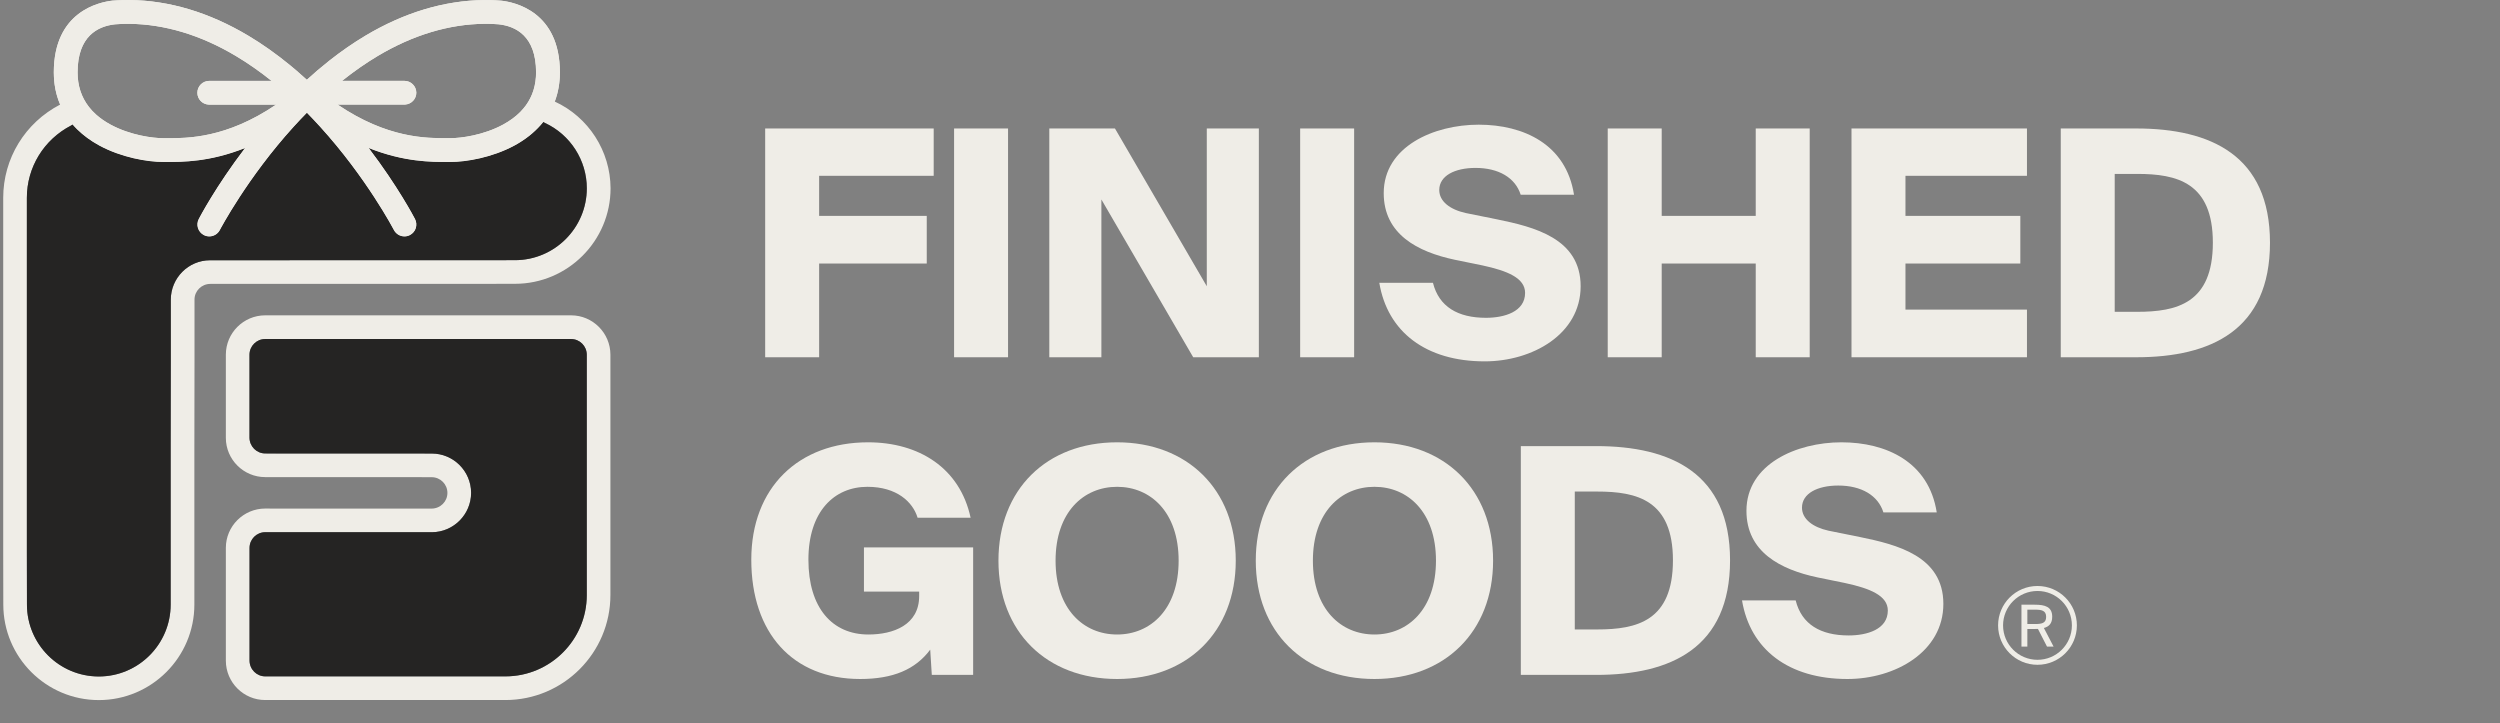
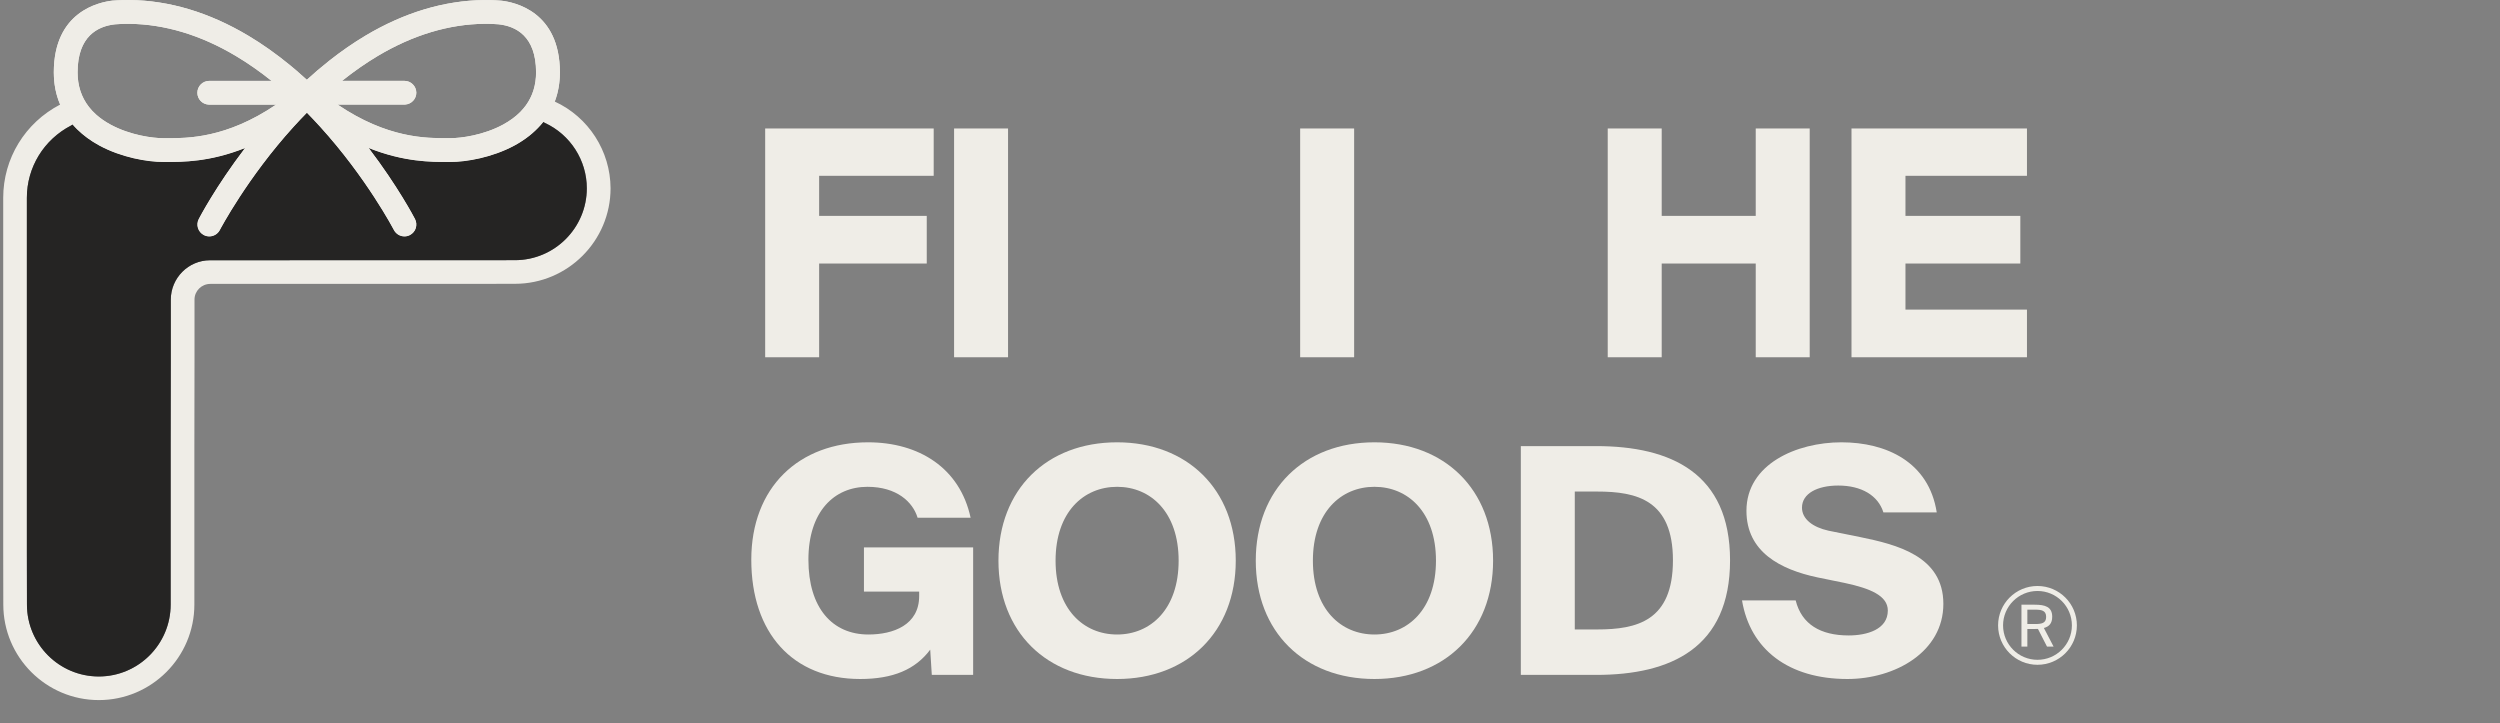
<svg xmlns="http://www.w3.org/2000/svg" width="242" height="70" viewBox="0 0 242 70" fill="none">
  <rect x="0" y="0" width="242" height="70" fill="#808080" stroke="none" />
-   <path d="M55.28 30.524H25.674C23.572 30.524 21.862 32.233 21.862 34.336V42.39C21.867 44.484 23.576 46.184 25.67 46.184L40.285 46.188L41.791 46.193C42.627 46.193 43.31 46.876 43.31 47.712C43.31 48.549 42.632 49.227 41.782 49.232H26.619L25.674 49.227C23.572 49.227 21.862 50.937 21.862 53.035V63.965C21.871 66.058 23.576 67.763 25.67 67.763H48.922C54.529 67.763 59.088 63.205 59.088 57.598V34.336C59.088 32.238 57.378 30.524 55.28 30.524ZM56.8 57.602C56.8 61.943 53.263 65.475 48.922 65.475H25.674C24.842 65.475 24.16 64.797 24.155 63.947V53.039C24.155 52.203 24.838 51.52 25.67 51.52H41.804C43.898 51.511 45.603 49.806 45.603 47.708C45.603 45.61 43.894 43.9 41.795 43.9H40.29H27.126L25.67 43.896C24.838 43.896 24.155 43.218 24.151 42.367V34.336C24.151 33.5 24.833 32.817 25.67 32.817H55.276C56.112 32.817 56.795 33.5 56.795 34.336V57.602H56.8Z" fill="#EFEDE7" />
-   <path d="M56.8 34.337V57.598C56.8 61.939 53.264 65.471 48.923 65.471H25.675C24.843 65.471 24.16 64.793 24.156 63.942V53.035C24.156 52.199 24.839 51.516 25.671 51.516L41.805 51.52C43.899 51.511 45.604 49.802 45.604 47.708C45.604 45.61 43.895 43.901 41.796 43.901L40.291 43.896H27.127L25.671 43.892C24.839 43.892 24.156 43.213 24.151 42.363V34.337C24.151 33.5 24.834 32.817 25.671 32.817H55.277C56.118 32.817 56.8 33.5 56.8 34.337Z" fill="#252423" />
  <path d="M53.693 9.827C54.019 8.959 54.191 8.018 54.191 7.005C54.191 1.131 49.836 0.209 48.502 0.064H48.484C48.452 0.064 47.711 -0.008 46.874 0.005C43.012 0.046 39.141 1.208 35.374 3.456C34.199 4.157 33.032 4.966 31.874 5.879C31.874 5.879 31.06 6.535 30.735 6.811C30.391 7.105 30.047 7.412 29.704 7.724C29.36 7.412 29.016 7.109 28.673 6.811L28.089 6.323C26.755 5.228 25.403 4.27 24.038 3.456C20.262 1.204 16.391 0.042 12.529 0.001C11.697 -0.008 10.951 0.06 10.919 0.06H10.901C9.567 0.209 5.208 1.131 5.208 7.005C5.208 8.136 5.416 9.176 5.823 10.121C2.422 11.885 0.311 15.344 0.311 19.147V53.329L0.32 58.52C0.32 63.621 4.466 67.768 9.567 67.768C14.664 67.768 18.815 63.621 18.815 58.52V43.227L18.828 34.974V31.669V29.001C18.828 28.164 19.507 27.486 20.357 27.481H44.658L49.854 27.472C54.95 27.472 59.102 23.326 59.102 18.225C59.088 14.625 56.972 11.329 53.693 9.827ZM39.146 7.828H33.109C34.253 6.91 35.411 6.106 36.573 5.414C39.978 3.383 43.451 2.339 46.897 2.303C47.566 2.298 48.185 2.348 48.262 2.352C49.922 2.533 51.889 3.487 51.889 7.005C51.889 8.226 51.559 9.298 50.903 10.198C50.74 10.42 50.564 10.632 50.365 10.836C49.913 11.292 49.361 11.699 48.71 12.052C46.793 13.097 44.604 13.373 43.614 13.373H43.315C41.276 13.382 37.513 13.395 32.684 10.126C32.679 10.121 32.679 10.121 32.679 10.121H39.146C39.173 10.121 39.196 10.121 39.223 10.117C39.824 10.076 40.299 9.579 40.299 8.973C40.294 8.344 39.783 7.828 39.146 7.828ZM11.136 2.352C11.218 2.348 11.837 2.298 12.507 2.303C15.948 2.339 19.421 3.383 22.83 5.414C23.992 6.106 25.15 6.915 26.29 7.828H20.253C19.62 7.828 19.104 8.344 19.104 8.977C19.104 9.588 19.579 10.085 20.18 10.121C20.207 10.126 20.23 10.126 20.257 10.126H26.728C26.724 10.126 26.724 10.126 26.724 10.13C21.894 13.404 18.132 13.386 16.093 13.377H15.794C14.799 13.377 12.611 13.097 10.693 12.057C10.169 11.772 9.712 11.451 9.318 11.102C9.047 10.863 8.807 10.605 8.599 10.334C7.88 9.402 7.514 8.294 7.514 7.01C7.51 3.487 9.477 2.533 11.136 2.352ZM49.84 25.184L20.33 25.193C18.236 25.198 16.536 26.912 16.536 29.005V34.974L16.522 43.222V58.52C16.522 62.355 13.402 65.48 9.567 65.48C5.732 65.48 2.612 62.36 2.612 58.52L2.603 53.325V19.147C2.603 16.199 4.24 13.522 6.881 12.152C6.935 12.124 6.99 12.088 7.039 12.052C7.175 12.21 7.315 12.364 7.464 12.509C8.061 13.097 8.771 13.621 9.594 14.073C11.765 15.254 14.293 15.674 15.794 15.674H16.083C17.612 15.679 20.302 15.692 23.726 14.322C20.895 18.035 19.321 21.037 19.24 21.2C18.95 21.765 19.167 22.457 19.733 22.751C19.9 22.837 20.081 22.882 20.262 22.882C20.678 22.882 21.076 22.656 21.284 22.263C21.311 22.213 23.943 17.198 28.451 12.242C28.872 11.785 29.288 11.342 29.713 10.912C30.133 11.338 30.554 11.781 30.97 12.242C35.478 17.198 38.11 22.213 38.137 22.263C38.345 22.656 38.743 22.882 39.159 22.882C39.336 22.882 39.517 22.842 39.688 22.751C40.249 22.462 40.471 21.765 40.177 21.2C40.095 21.037 38.522 18.035 35.691 14.322C39.114 15.692 41.805 15.679 43.333 15.674H43.618C45.119 15.674 47.643 15.254 49.818 14.073C50.826 13.522 51.663 12.861 52.332 12.106C52.418 12.007 52.499 11.907 52.581 11.808C52.63 11.839 52.685 11.876 52.744 11.898C55.213 13.029 56.809 15.511 56.809 18.225C56.8 22.064 53.68 25.184 49.84 25.184Z" fill="#EFEDE7" />
  <path d="M56.8 18.229C56.8 22.064 53.68 25.184 49.841 25.184L20.33 25.193C18.236 25.197 16.532 26.907 16.532 29.005V34.974L16.518 43.227V58.525C16.518 62.359 13.398 65.484 9.563 65.484C5.728 65.484 2.608 62.364 2.608 58.525L2.599 53.333V19.147C2.599 16.198 4.236 13.521 6.877 12.151C6.931 12.124 6.986 12.088 7.035 12.052C7.171 12.21 7.311 12.364 7.46 12.508C8.057 13.096 8.767 13.621 9.595 14.073C11.765 15.253 14.289 15.674 15.79 15.674H16.079C17.608 15.678 20.298 15.692 23.722 14.322C20.891 18.034 19.317 21.037 19.236 21.2C18.942 21.765 19.163 22.457 19.729 22.751C19.896 22.837 20.077 22.882 20.258 22.882C20.674 22.882 21.076 22.656 21.28 22.262C21.307 22.213 23.939 17.198 28.447 12.242C28.868 11.785 29.284 11.342 29.709 10.912C30.129 11.337 30.55 11.78 30.966 12.242C35.479 17.198 38.111 22.213 38.133 22.262C38.341 22.656 38.739 22.882 39.155 22.882C39.332 22.882 39.513 22.841 39.684 22.751C40.245 22.461 40.467 21.765 40.173 21.2C40.091 21.037 38.518 18.034 35.687 14.322C39.11 15.692 41.801 15.678 43.329 15.674H43.618C45.12 15.674 47.643 15.253 49.818 14.073C50.827 13.521 51.663 12.861 52.333 12.106C52.418 12.006 52.5 11.907 52.581 11.807C52.631 11.839 52.685 11.875 52.744 11.898C55.204 13.033 56.8 15.52 56.8 18.229Z" fill="#252423" />
  <path d="M48.498 0.064H48.48C48.449 0.06 47.707 -0.008 46.87 0.005C43.009 0.046 39.138 1.208 35.366 3.456C34.191 4.157 33.024 4.966 31.871 5.875C31.871 5.875 31.057 6.531 30.731 6.811C30.388 7.105 30.04 7.412 29.7 7.724C29.357 7.412 29.013 7.105 28.669 6.811L28.086 6.323C26.752 5.228 25.4 4.27 24.034 3.456C20.263 1.204 16.392 0.042 12.53 0.001C11.698 -0.008 10.952 0.06 10.92 0.06H10.902C9.568 0.209 5.209 1.131 5.209 7.005C5.209 8.552 5.598 9.94 6.353 11.139C6.661 11.632 7.031 12.088 7.461 12.513C8.058 13.101 8.768 13.626 9.595 14.078C11.766 15.258 14.289 15.679 15.795 15.679C15.886 15.679 15.98 15.679 16.084 15.679C17.613 15.683 20.303 15.697 23.727 14.327C20.896 18.039 19.327 21.042 19.241 21.205C18.947 21.77 19.169 22.462 19.729 22.756C19.897 22.842 20.082 22.887 20.258 22.887C20.674 22.887 21.077 22.661 21.28 22.267C21.307 22.218 23.939 17.198 28.448 12.242C28.864 11.785 29.284 11.342 29.705 10.912C30.125 11.342 30.546 11.785 30.962 12.242C35.475 17.198 38.102 22.218 38.129 22.267C38.333 22.661 38.735 22.887 39.151 22.887C39.328 22.887 39.509 22.846 39.681 22.756C40.246 22.462 40.463 21.77 40.173 21.205C40.087 21.042 38.518 18.039 35.688 14.327C39.111 15.697 41.801 15.683 43.33 15.679C43.429 15.679 43.524 15.679 43.619 15.679C45.12 15.679 47.644 15.258 49.819 14.078C50.827 13.531 51.664 12.866 52.333 12.111C52.677 11.722 52.971 11.306 53.224 10.863C53.871 9.728 54.205 8.434 54.205 7.005C54.192 1.131 49.837 0.209 48.498 0.064ZM16.089 13.377C15.985 13.377 15.886 13.377 15.791 13.377C14.8 13.377 12.607 13.101 10.69 12.057C10.165 11.772 9.708 11.451 9.31 11.102C9.039 10.863 8.799 10.605 8.591 10.334C7.872 9.402 7.506 8.29 7.506 7.01C7.506 3.492 9.478 2.538 11.133 2.357C11.214 2.352 11.834 2.303 12.503 2.307C15.944 2.343 19.422 3.388 22.827 5.418C23.989 6.11 25.147 6.92 26.291 7.833H20.254C19.621 7.833 19.105 8.349 19.105 8.982C19.105 9.592 19.58 10.089 20.181 10.126C20.209 10.126 20.231 10.13 20.258 10.13H26.725C26.725 10.13 26.72 10.13 26.72 10.135C21.891 13.404 18.128 13.386 16.089 13.377ZM50.366 10.836C49.914 11.292 49.362 11.699 48.711 12.057C46.794 13.101 44.605 13.377 43.615 13.377C43.52 13.377 43.42 13.377 43.316 13.377C41.277 13.386 37.514 13.404 32.685 10.13C32.685 10.13 32.68 10.13 32.68 10.126H39.147C39.174 10.126 39.197 10.121 39.224 10.121C39.825 10.081 40.3 9.583 40.3 8.977C40.3 8.344 39.785 7.828 39.151 7.828H33.11C34.254 6.915 35.412 6.106 36.574 5.414C39.983 3.388 43.456 2.339 46.898 2.303C47.567 2.298 48.186 2.348 48.268 2.352C49.927 2.533 51.895 3.487 51.895 7.005C51.895 8.226 51.564 9.298 50.909 10.203C50.746 10.42 50.565 10.632 50.366 10.836Z" fill="#EFEDE7" />
  <path d="M74.069 34.583H79.292V25.51H89.709V20.897H79.292V17.018H90.381V12.436H74.069V34.583Z" fill="#EFEDE7" />
  <path d="M97.579 12.436H92.355V34.583H97.579V12.436Z" fill="#EFEDE7" />
-   <path d="M121.857 34.583V12.436H116.817V27.709L107.927 12.436H101.573V34.583H106.614V19.309L115.503 34.583H121.857Z" fill="#EFEDE7" />
  <path d="M131.08 12.436H125.856V34.583H131.08V12.436Z" fill="#EFEDE7" />
-   <path d="M147.202 18.851H152.364C151.6 13.963 147.477 12.069 143.139 12.069C138.801 12.069 133.944 14.177 133.944 18.698C133.944 22.669 137.213 24.38 140.817 25.143L143.505 25.693C145.919 26.213 147.629 26.915 147.629 28.351C147.629 30.184 145.613 30.764 143.841 30.764C141.123 30.764 139.29 29.695 138.709 27.373H133.516C134.311 32.139 138.037 34.98 143.719 34.98C148.332 34.98 153.006 32.353 153.006 27.709C153.006 23.066 148.485 21.966 144.911 21.233L141.886 20.622C140.359 20.286 139.32 19.492 139.32 18.392C139.32 17.018 140.817 16.254 142.833 16.254C145.063 16.254 146.682 17.201 147.202 18.851Z" fill="#EFEDE7" />
  <path d="M169.955 12.436V20.897H160.852V12.436H155.628V34.583H160.852V25.51H169.955V34.583H175.179V12.436H169.955Z" fill="#EFEDE7" />
  <path d="M179.225 34.583H196.209V29.97H184.449V25.51H195.568V20.897H184.449V17.018H196.209V12.436H179.225V34.583Z" fill="#EFEDE7" />
-   <path d="M214.204 23.494C214.204 29.359 210.722 30.184 206.873 30.184H204.704V16.834H206.873C210.722 16.834 214.204 17.659 214.204 23.494ZM199.481 12.436V34.583H206.781C214.021 34.583 219.734 31.956 219.734 23.494C219.734 15.063 214.021 12.436 206.781 12.436H199.481Z" fill="#EFEDE7" />
  <path d="M84.027 42.816C77.307 42.816 72.725 47.185 72.725 54.18C72.725 61.267 76.726 65.727 83.263 65.727C86.44 65.727 88.609 64.811 90.045 62.886L90.198 65.33H94.2V52.989H83.63V57.265H88.976V57.693C88.976 60.503 86.471 61.42 84.058 61.42C80.575 61.42 78.254 58.854 78.254 54.18C78.254 49.506 80.759 47.123 83.966 47.123C86.807 47.123 88.365 48.59 88.823 50.117H93.955C92.916 45.291 88.945 42.816 84.027 42.816Z" fill="#EFEDE7" />
  <path d="M102.179 54.272C102.179 49.567 104.897 47.123 108.135 47.123C111.373 47.123 114.092 49.567 114.092 54.272C114.092 58.976 111.373 61.42 108.135 61.42C104.897 61.42 102.179 58.976 102.179 54.272ZM119.621 54.272C119.621 47.368 114.917 42.816 108.135 42.816C101.323 42.816 96.65 47.368 96.65 54.272C96.65 61.175 101.323 65.727 108.135 65.727C114.917 65.727 119.621 61.175 119.621 54.272Z" fill="#EFEDE7" />
  <path d="M127.088 54.272C127.088 49.567 129.807 47.123 133.045 47.123C136.283 47.123 139.002 49.567 139.002 54.272C139.002 58.976 136.283 61.42 133.045 61.42C129.807 61.42 127.088 58.976 127.088 54.272ZM144.531 54.272C144.531 47.368 139.826 42.816 133.045 42.816C126.233 42.816 121.559 47.368 121.559 54.272C121.559 61.175 126.233 65.727 133.045 65.727C139.826 65.727 144.531 61.175 144.531 54.272Z" fill="#EFEDE7" />
  <path d="M161.94 54.241C161.94 60.106 158.457 60.931 154.608 60.931H152.439V47.582H154.608C158.457 47.582 161.94 48.407 161.94 54.241ZM147.216 43.183V65.33H154.517C161.756 65.33 167.469 62.703 167.469 54.241C167.469 45.81 161.756 43.183 154.517 43.183H147.216Z" fill="#EFEDE7" />
  <path d="M182.313 49.598H187.476C186.712 44.71 182.588 42.816 178.251 42.816C173.913 42.816 169.056 44.924 169.056 49.445C169.056 53.416 172.324 55.127 175.929 55.891L178.617 56.441C181.03 56.96 182.741 57.662 182.741 59.098C182.741 60.931 180.725 61.511 178.953 61.511C176.234 61.511 174.402 60.442 173.821 58.121H168.628C169.422 62.886 173.149 65.727 178.831 65.727C183.444 65.727 188.117 63.1 188.117 58.457C188.117 53.813 183.596 52.714 180.022 51.98L176.998 51.37C175.471 51.034 174.432 50.239 174.432 49.14C174.432 47.765 175.929 47.001 177.945 47.001C180.175 47.001 181.794 47.948 182.313 49.598Z" fill="#EFEDE7" />
  <path d="M198.151 62.592H198.788L197.848 60.79C198.346 60.655 198.654 60.348 198.654 59.704C198.654 58.73 197.955 58.535 196.964 58.535H195.677V62.592H196.248V60.885H196.964C197.071 60.885 197.171 60.885 197.272 60.879L198.151 62.592ZM197.009 59.016C197.602 59.016 198.067 59.089 198.067 59.715C198.067 60.342 197.602 60.404 197.009 60.404H196.248V59.016H197.009Z" fill="#EFEDE7" />
  <path fill-rule="evenodd" clip-rule="evenodd" d="M197.228 63.869C199.068 63.869 200.559 62.378 200.559 60.538C200.559 58.699 199.068 57.207 197.228 57.207C195.389 57.207 193.897 58.699 193.897 60.538C193.897 62.378 195.389 63.869 197.228 63.869ZM197.228 64.352C199.335 64.352 201.042 62.645 201.042 60.538C201.042 58.432 199.335 56.724 197.228 56.724C195.122 56.724 193.415 58.432 193.415 60.538C193.415 62.645 195.122 64.352 197.228 64.352Z" fill="#EFEDE7" />
</svg>